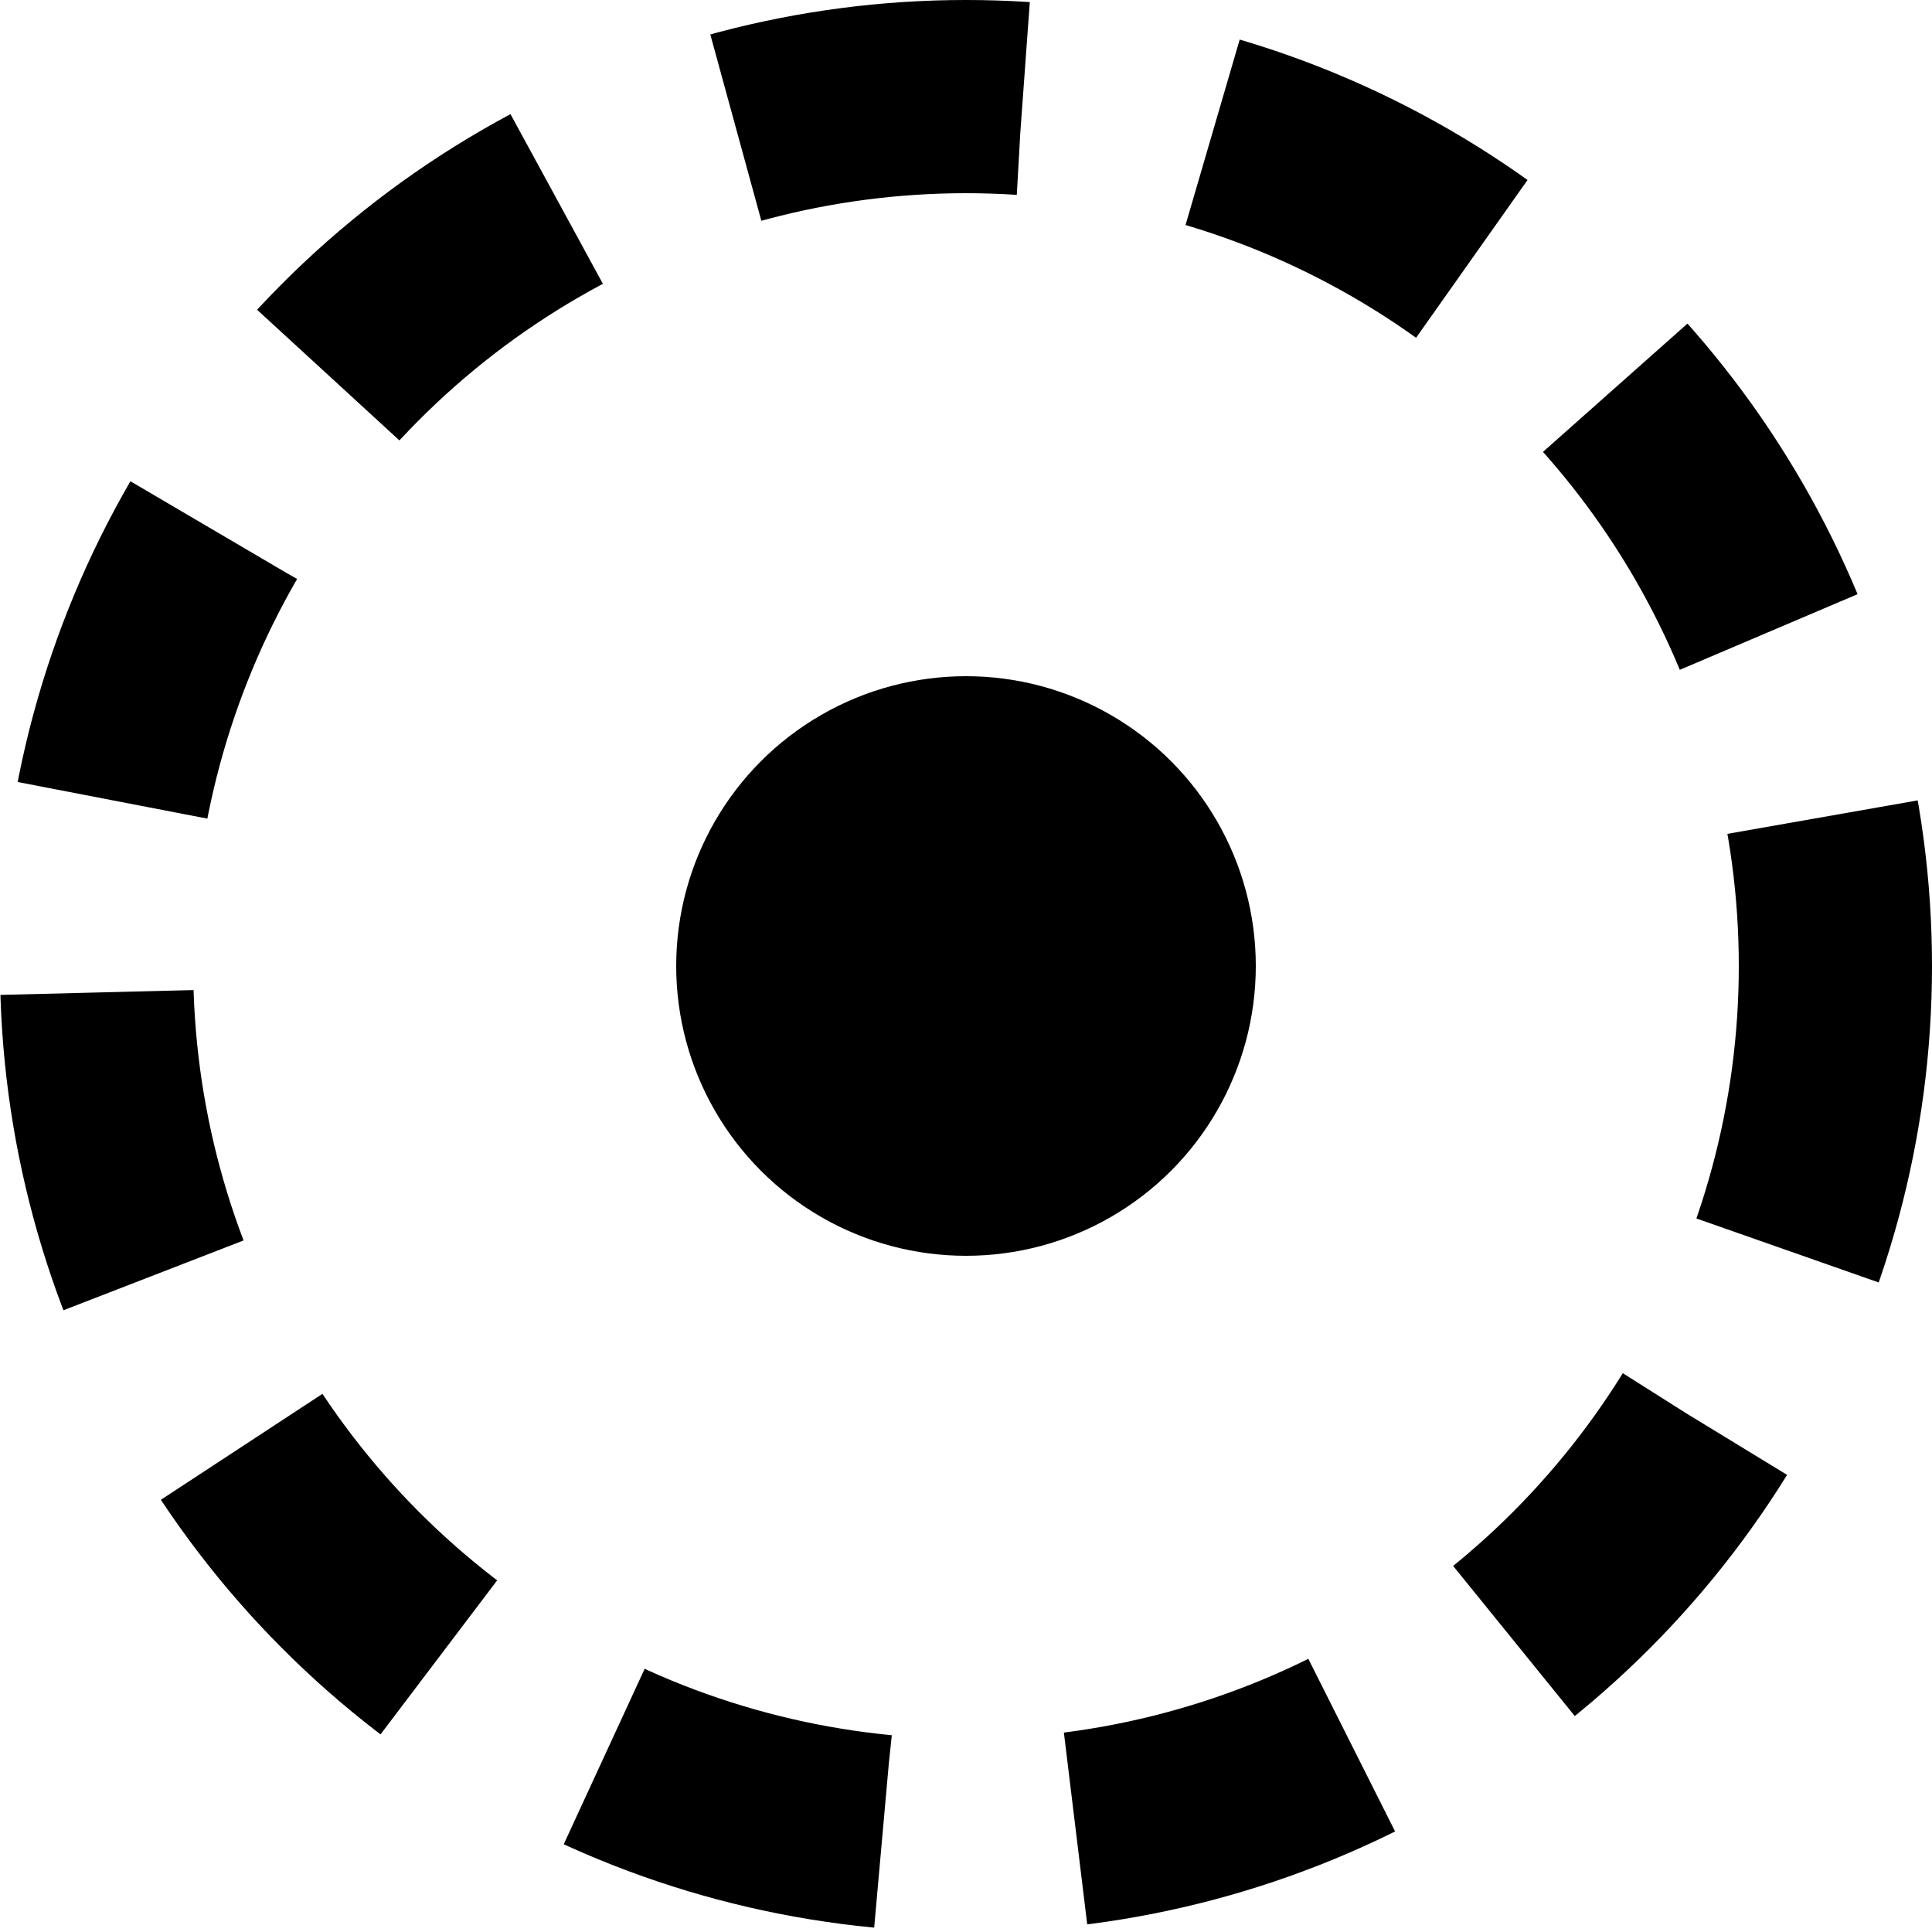
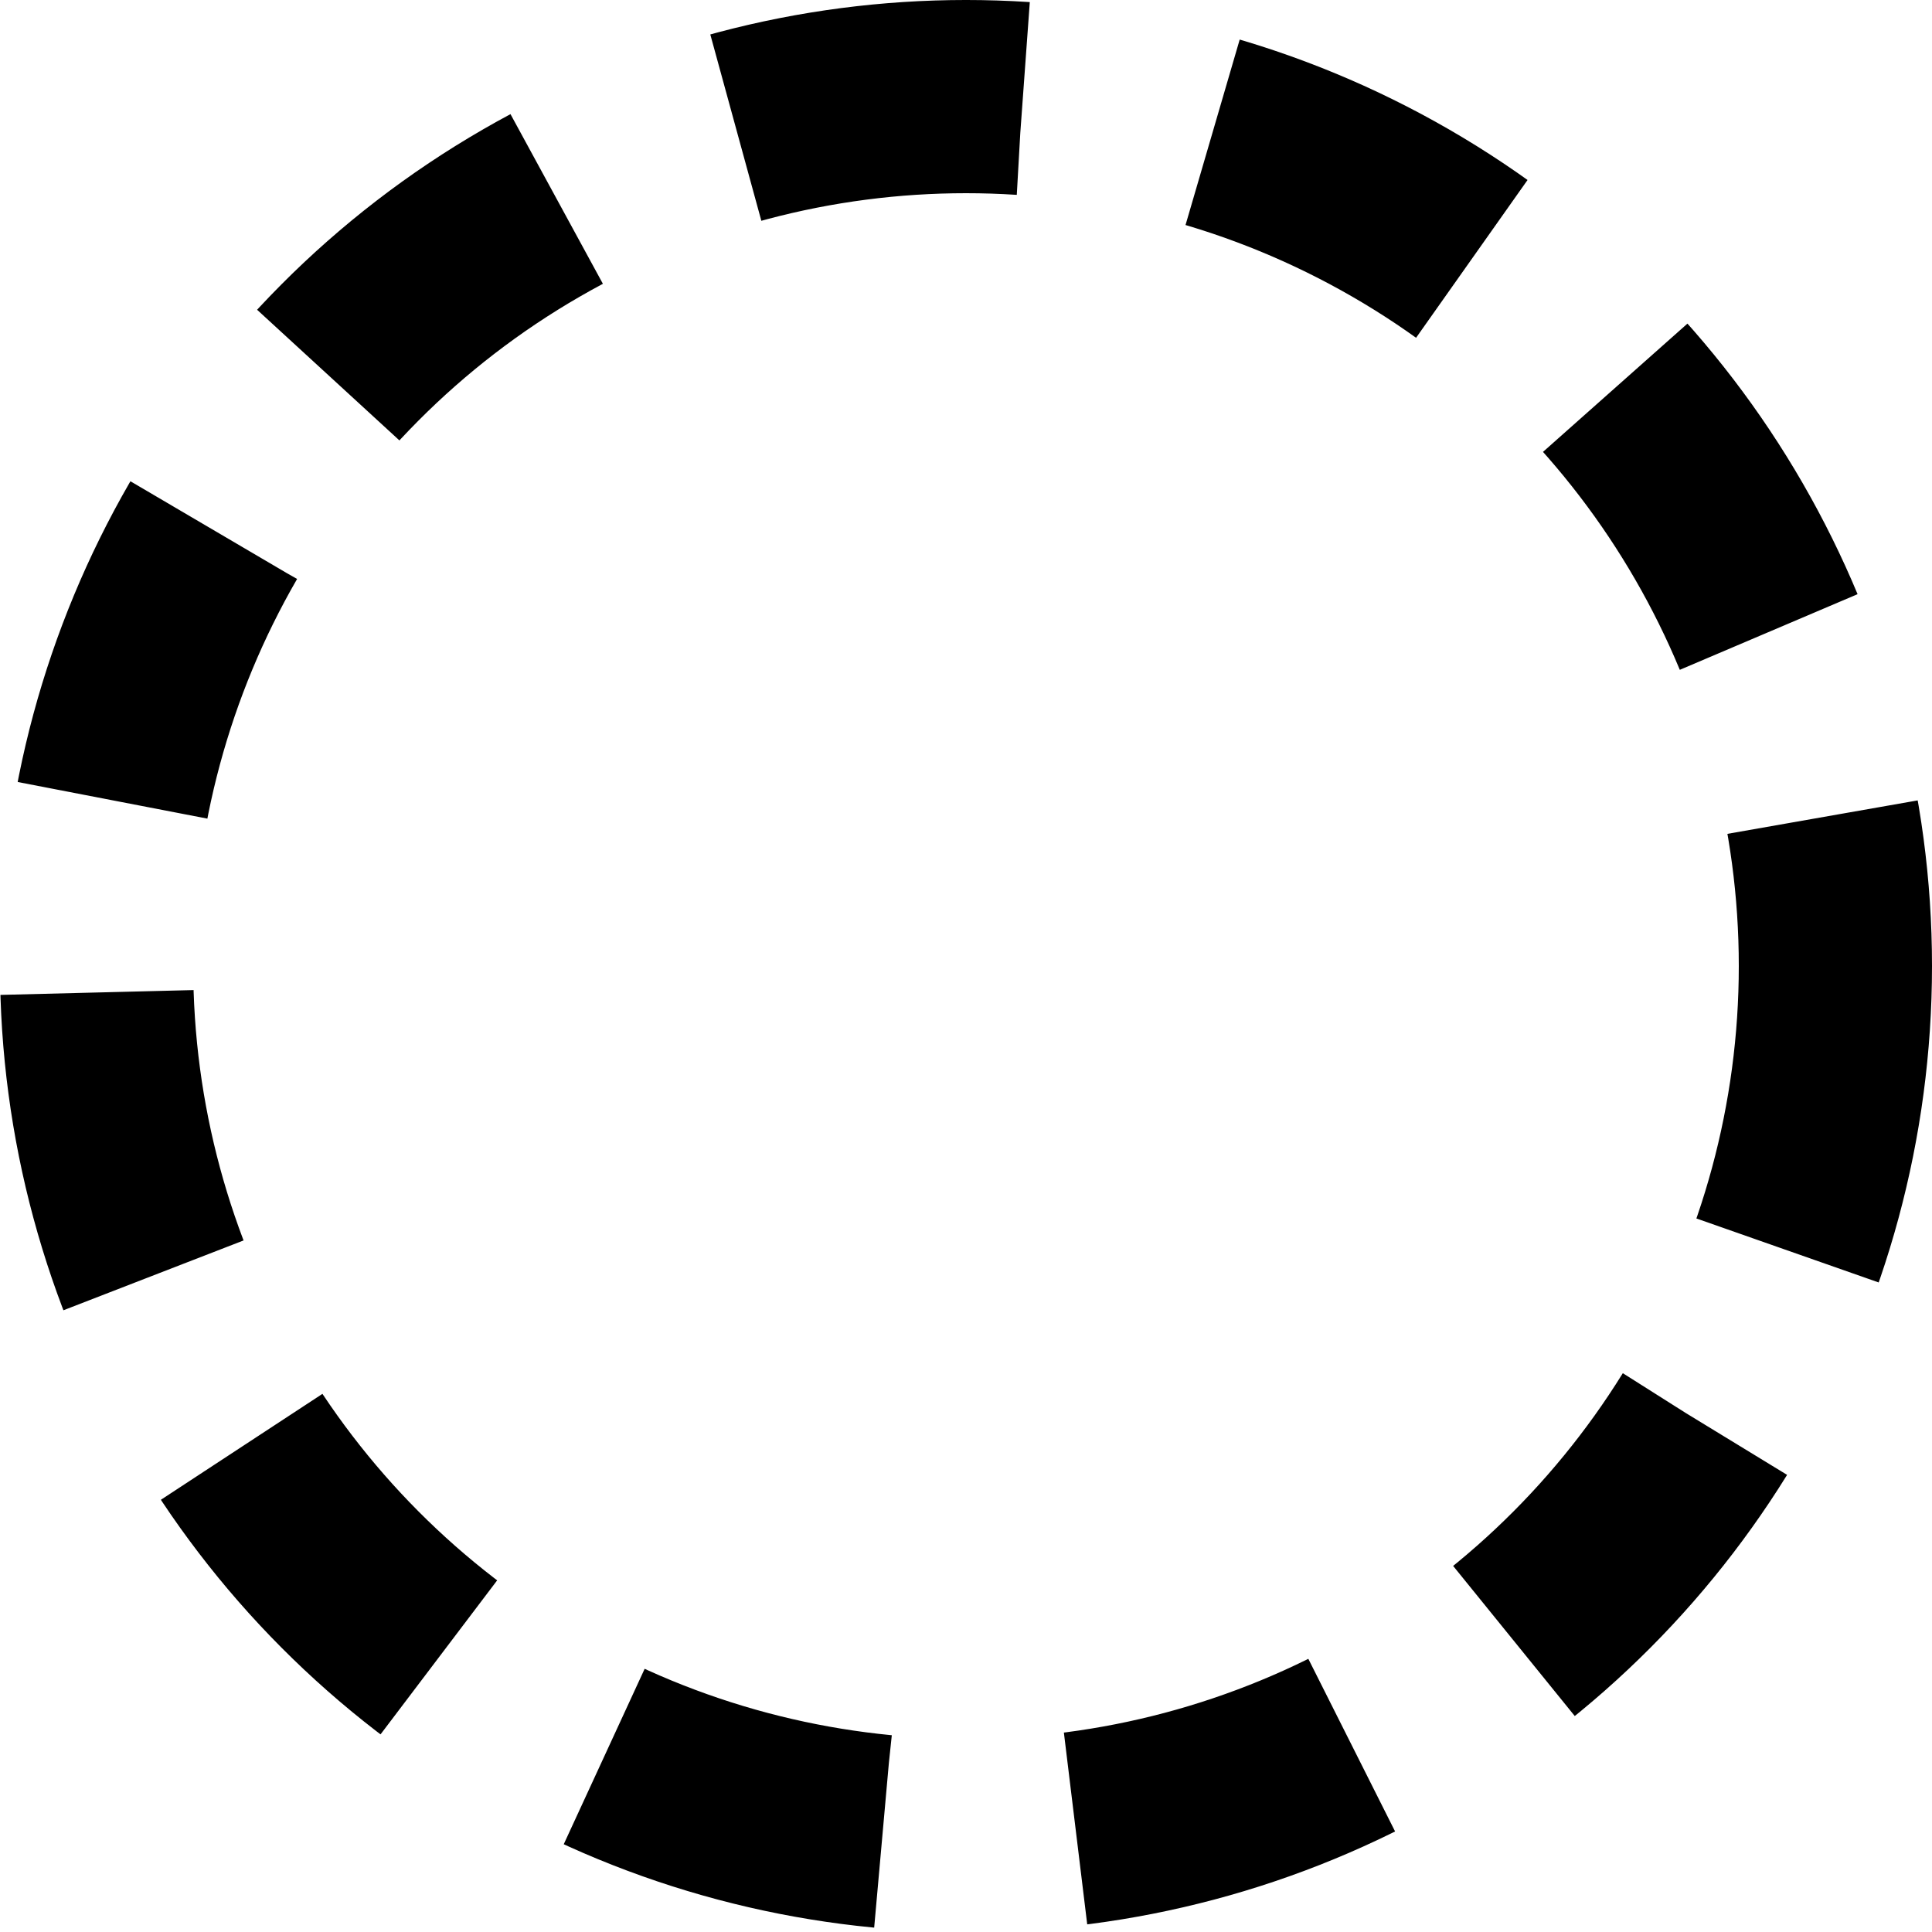
<svg xmlns="http://www.w3.org/2000/svg" width="100" height="100" viewBox="0 0 100 100">
  <circle cx="50" cy="50" r="45" fill="none" stroke="black" stroke-width="10" stroke-dasharray="15,10" />
-   <circle cx="50" cy="50" r="15" fill="black" />
</svg>